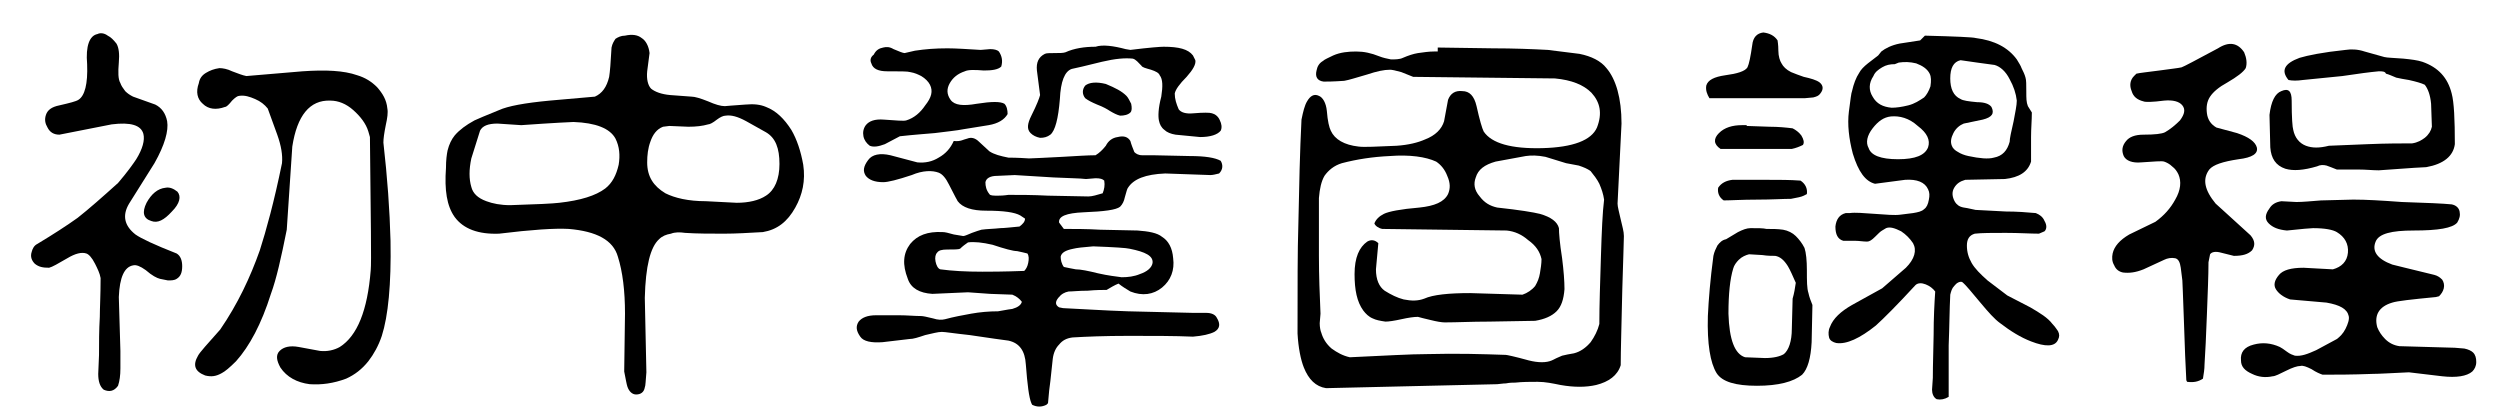
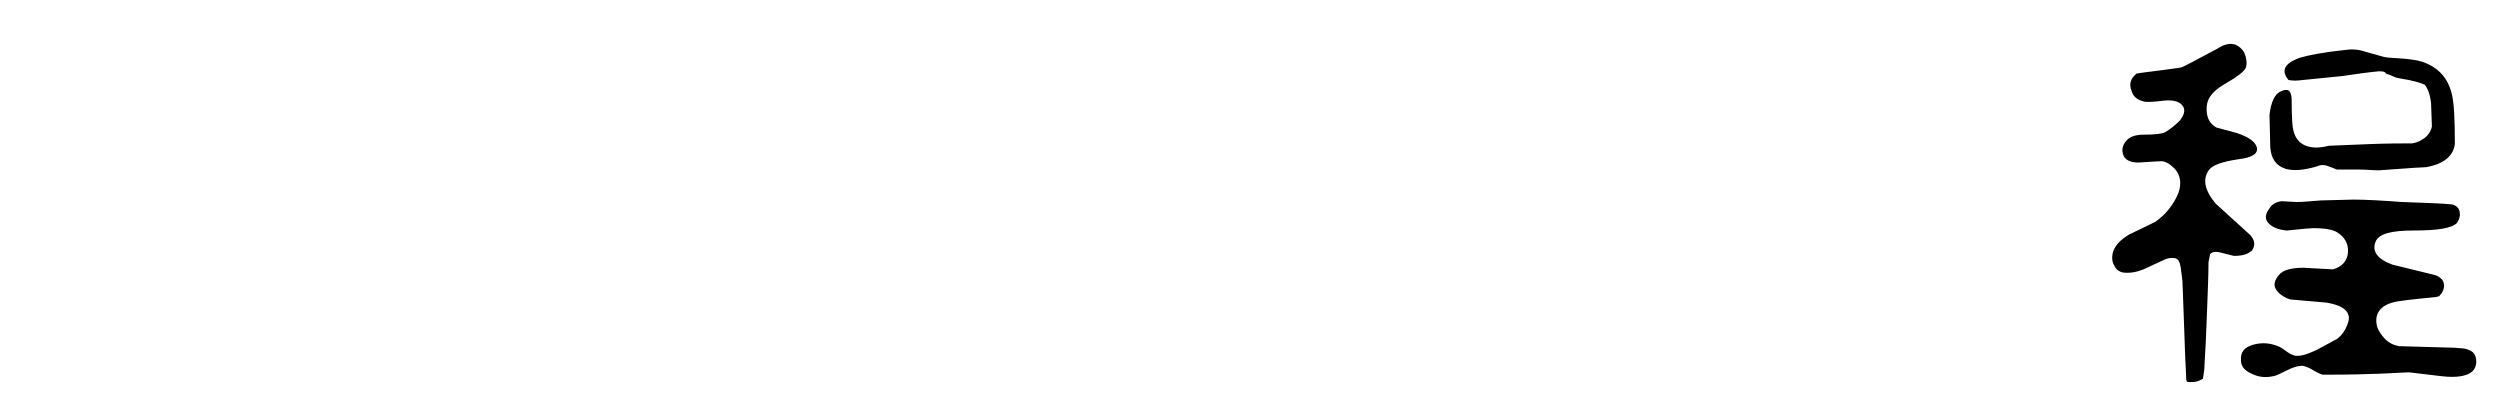
<svg xmlns="http://www.w3.org/2000/svg" version="1.1" id="Layer_1" x="0px" y="0px" viewBox="0 0 315.6 52.8" style="enable-background:new 0 0 315.6 52.8;" xml:space="preserve">
  <title>Asset 7</title>
  <g>
-     <path d="M12.3,4.3c0.4-0.2,0.9-0.1,1.3,0.2c0.4,0.2,0.7,0.5,1.1,1C15,6,15.1,6.8,15,7.9c-0.1,1.2-0.1,2.1,0.2,2.6   c0.1,0.3,0.3,0.6,0.6,1c0.3,0.3,0.6,0.5,1,0.7l2.8,1c0.8,0.4,1.3,1.1,1.5,2.1c0.2,1.2-0.3,3-1.6,5.3l-3.2,5.1   c-0.9,1.5-0.6,2.8,0.8,3.9c0.7,0.5,2.4,1.3,5.2,2.4c0.5,0.3,0.7,0.9,0.7,1.6c0,0.8-0.2,1.3-0.7,1.6c-0.3,0.2-0.7,0.2-1.1,0.2   l-1-0.2c-0.4-0.1-1-0.4-1.8-1.1c-0.7-0.5-1.2-0.7-1.6-0.6c-1.1,0.2-1.7,1.5-1.8,4l0.2,6.8v2.2c0,0.9-0.1,1.6-0.3,2.2   c-0.5,0.7-1.1,0.8-1.8,0.5c-0.5-0.4-0.7-1.1-0.7-2l0.1-2.4c0-1.5,0-3.1,0.1-4.8c0-1.1,0.1-2.7,0.1-4.9c-0.1-0.6-0.4-1.2-0.7-1.8   c-0.4-0.8-0.8-1.2-1.1-1.3c-0.6-0.2-1.4,0-2.4,0.6c-1.2,0.7-1.9,1.1-2.3,1.2c-0.8,0-1.3-0.1-1.8-0.5c-0.4-0.4-0.6-0.9-0.4-1.5   c0.1-0.4,0.3-0.8,0.7-1c2-1.2,3.7-2.3,5.1-3.3c1.4-1.1,3.1-2.6,5.1-4.4c1.2-1.4,1.9-2.4,2.3-3c0.8-1.3,1.1-2.4,0.9-3.2   c-0.3-1.1-1.6-1.5-4-1.2l-6.6,1.3c-0.7,0-1.2-0.3-1.5-0.9c-0.3-0.5-0.4-1-0.2-1.6c0.2-0.6,0.7-1,1.7-1.2c1.3-0.3,2.1-0.5,2.4-0.7   c0.8-0.5,1.2-2,1.1-4.5C10.8,5.8,11.3,4.5,12.3,4.3z M20.9,23.7c0.5-0.1,1,0.1,1.5,0.5c0.5,0.6,0.3,1.5-0.7,2.5   c-1,1.1-1.8,1.5-2.6,1.2c-1-0.3-1.2-1.1-0.6-2.3C19.1,24.5,19.9,23.8,20.9,23.7z M27.7,8.6c0.4,0,1,0.1,1.6,0.4   c0.8,0.3,1.3,0.5,1.8,0.6c0.1,0,2.4-0.2,7.1-0.6c2.9-0.2,5.2-0.1,6.9,0.5c1,0.3,1.8,0.8,2.5,1.5c0.7,0.8,1.2,1.6,1.3,2.7   c0.1,0.5,0,1.2-0.2,2.1c-0.2,1-0.3,1.7-0.3,2.2c0.5,4.4,0.8,8.5,0.9,12.4c0.1,5.5-0.3,9.5-1.1,12c-0.4,1.2-1,2.3-1.7,3.2   c-0.8,1-1.7,1.7-2.8,2.2c-1.6,0.6-3.1,0.8-4.6,0.7c-1.6-0.2-2.9-0.9-3.7-2.1c-0.5-0.9-0.6-1.6-0.1-2.1c0.5-0.5,1.3-0.7,2.4-0.5   l2.7,0.5c0.9,0.1,1.8-0.1,2.5-0.5c2.2-1.4,3.5-4.6,3.9-9.7c0.1-0.9,0-6.5-0.1-16.8l-0.2-0.7c-0.3-1-1-1.9-1.9-2.7   c-0.9-0.8-1.9-1.2-2.9-1.2c-2.6-0.1-4.2,1.9-4.8,5.8L36.2,29c-0.7,3.5-1.3,6.2-2,8.1c-1.2,3.8-2.7,6.6-4.4,8.5   c-0.8,0.8-1.4,1.3-1.8,1.5c-0.7,0.4-1.3,0.5-2.1,0.3c-1.3-0.5-1.6-1.3-0.9-2.5c0.2-0.4,1.2-1.5,2.8-3.3c2.2-3.2,3.8-6.6,5-10   c0.8-2.5,1.8-6.1,2.8-11c0.1-1-0.1-2.2-0.6-3.6l-1.2-3.3c-0.4-0.5-0.9-0.9-1.6-1.2c-0.7-0.3-1.3-0.5-2-0.4c-0.2,0-0.5,0.2-0.9,0.6   c-0.4,0.5-0.7,0.8-0.9,0.8c-1.1,0.4-2.1,0.3-2.8-0.4c-0.7-0.6-0.9-1.5-0.5-2.6c0.1-0.6,0.4-1,0.9-1.3C26.5,8.9,27,8.7,27.7,8.6z" />
-     <path d="M78.9,4.5c0.9-0.2,1.6-0.1,2.1,0.3c0.5,0.3,0.9,1,1,1.9l-0.3,2.3c-0.1,1,0.1,1.8,0.5,2.2c0.5,0.4,1.3,0.7,2.4,0.8l2.7,0.2   c0.4,0,1.1,0.2,2.1,0.6c0.9,0.4,1.6,0.6,2.1,0.6c0.1,0,1-0.1,2.6-0.2c1.1-0.1,1.9,0,2.6,0.3c1.3,0.5,2.3,1.5,3.2,2.9   c0.7,1.2,1.2,2.7,1.5,4.4c0.3,2-0.1,3.8-1,5.4c-1,1.8-2.3,2.8-4.1,3.1c-1.8,0.1-3.4,0.2-4.9,0.2c-1.7,0-3.4,0-4.9-0.1   c-0.7-0.1-1.3-0.1-1.8,0.1c-0.6,0.1-1.1,0.3-1.5,0.7c-1.1,1-1.7,3.4-1.8,7.4l0.2,9.4c-0.1,1.1-0.1,1.7-0.2,1.9   c-0.1,0.6-0.5,0.9-1.1,0.9c-0.5,0-0.9-0.4-1.1-1c-0.1-0.3-0.2-0.9-0.4-1.9l0.1-7.3c0-2.9-0.3-5.3-0.9-7.2c-0.6-2.1-2.7-3.2-6.2-3.5   c-1.8-0.1-4.7,0.1-8.8,0.6c-2.6,0.1-4.5-0.6-5.6-2.1c-1-1.4-1.3-3.4-1.1-6.2c0-1,0.1-1.7,0.2-2.2c0.2-0.8,0.5-1.4,0.9-1.9   c0.6-0.7,1.4-1.3,2.5-1.9c0.4-0.2,1.4-0.6,3.1-1.3c1.1-0.5,3.2-0.9,6.4-1.2l5.7-0.5c0.9-0.4,1.5-1.2,1.8-2.5   C77,9.1,77.1,7.9,77.2,6c0.1-0.5,0.3-0.8,0.5-1.1C78,4.7,78.4,4.5,78.9,4.5z M77.7,17.5c-0.7-1.3-2.5-2-5.3-2.1   c-0.1,0-2.4,0.1-6.6,0.4l-3-0.2c-1.2,0-1.9,0.3-2.2,0.9L59.5,20c-0.3,1.4-0.3,2.6,0,3.6c0.2,0.8,0.8,1.4,1.9,1.8   c0.8,0.3,1.8,0.5,3,0.5c3.3-0.1,5.4-0.2,6.2-0.3c2.7-0.3,4.6-0.9,5.8-1.8c0.9-0.7,1.4-1.7,1.7-3C78.3,19.6,78.2,18.5,77.7,17.5z    M91.6,14.6c-0.3,0-0.7,0.2-1.1,0.5c-0.5,0.4-0.9,0.6-1.1,0.6c-0.7,0.2-1.5,0.3-2.5,0.3l-2.4-0.1L83.7,16c-0.8,0.3-1.3,1-1.6,1.9   c-0.3,0.8-0.4,1.7-0.4,2.6c0,1.8,0.8,3,2.3,3.9c1.2,0.6,2.9,1,5.1,1l3.9,0.2c1.5,0,2.8-0.3,3.7-0.9c1.1-0.7,1.7-2.1,1.7-4   c0-2-0.5-3.3-1.7-4l-2.5-1.4C93.1,14.7,92.3,14.5,91.6,14.6z" />
-     <path d="M122.1,17.5c0.5-0.2,1-0.1,1.5,0.4l1.3,1.2c0.6,0.4,1.4,0.6,2.4,0.8c0.2,0,1.1,0,2.6,0.1c0.6,0,2-0.1,4.2-0.2   c1.8-0.1,3.2-0.2,4.2-0.2c0.5-0.3,0.9-0.7,1.3-1.2c0.3-0.6,0.8-1,1.5-1.1c0.8-0.2,1.3,0,1.6,0.5c0.1,0.4,0.3,0.9,0.5,1.4   c0.2,0.2,0.5,0.4,1,0.4h1.4l4.6,0.1c1.9,0,3.2,0.2,3.9,0.6c0.3,0.5,0.3,1.1-0.2,1.6c-0.4,0.1-0.8,0.2-1.1,0.2l-5.7-0.2   c-2.5,0.1-4,0.7-4.7,1.8c-0.1,0.1-0.2,0.5-0.4,1.2c-0.1,0.5-0.3,0.9-0.6,1.2c-0.5,0.4-2,0.6-4.6,0.7c-2.2,0.1-3.2,0.5-3.1,1.3   l0.6,0.8c1.3,0,2.9,0,4.6,0.1l4.7,0.1c1.4,0.1,2.5,0.3,3.1,0.8c0.8,0.5,1.3,1.4,1.4,2.7c0.2,1.5-0.3,2.8-1.4,3.7   c-1.1,0.9-2.5,1.1-4,0.5c-0.5-0.3-1-0.6-1.5-1c-0.5,0.2-1,0.5-1.5,0.8c-0.5,0-1.3,0-2.4,0.1c-1.1,0-1.9,0.1-2.4,0.1   c-0.5,0.1-0.9,0.3-1.3,0.8c-0.4,0.5-0.4,0.9,0.1,1.2l0.5,0.1c2.3,0.1,5.1,0.3,8.2,0.4l8.3,0.2h1.6c0.6,0,1.1,0.2,1.3,0.6   c0.5,0.8,0.4,1.4-0.3,1.8c-0.6,0.3-1.5,0.5-2.7,0.6c-2.3-0.1-5-0.1-8.1-0.1c-3.1,0-5.4,0.1-7.1,0.2c-0.8,0.1-1.3,0.4-1.7,0.9   c-0.4,0.4-0.7,1-0.8,1.8c-0.1,0.9-0.2,1.8-0.3,2.8c-0.1,0.6-0.2,1.6-0.3,2.8l-0.2,0.2c-0.6,0.3-1.2,0.3-1.8,0l-0.1-0.2   c-0.3-0.7-0.5-2.3-0.7-4.9c-0.1-1.7-0.8-2.7-2.2-3c-0.7-0.1-2.3-0.3-4.9-0.7c-1.9-0.2-3.1-0.4-3.5-0.4c-0.5,0-1.2,0.2-2.1,0.4   c-0.9,0.3-1.5,0.5-2,0.5l-3.4,0.4c-1.4,0.1-2.4-0.1-2.8-0.7c-0.5-0.7-0.6-1.3-0.2-1.9c0.4-0.5,1.1-0.8,2.2-0.8c1.3,0,2.2,0,2.9,0   c1,0,2,0.1,2.8,0.1c0.2,0,0.7,0.1,1.5,0.3c0.6,0.2,1.1,0.2,1.5,0.1c1.1-0.3,2.2-0.5,3.3-0.7c1.1-0.2,2.3-0.3,3.4-0.3   c1.1-0.2,1.7-0.3,1.8-0.3c0.7-0.2,1.1-0.5,1.2-0.9c-0.3-0.4-0.7-0.7-1.2-0.9l-2.8-0.1l-2.8-0.2l-4.5,0.2c-1.6-0.1-2.7-0.7-3.1-1.9   c-0.7-1.8-0.6-3.2,0.3-4.4c0.9-1.1,2.2-1.6,4.1-1.5c0.3,0,0.7,0.1,1.4,0.3c0.7,0.1,1.1,0.2,1.2,0.2c0.2,0,0.6-0.2,1.1-0.4   c0.5-0.2,0.9-0.3,1.2-0.4c0.7-0.1,1.5-0.1,2.4-0.2c0.5,0,1.3-0.1,2.4-0.2c0.4-0.3,0.7-0.6,0.7-1l-0.6-0.4c-0.7-0.4-2.1-0.6-4.3-0.6   c-1.8,0-3-0.4-3.6-1.2c0,0-0.4-0.7-1.1-2.1c-0.4-0.8-0.8-1.3-1.3-1.5c-0.8-0.3-2-0.3-3.4,0.3c-1.8,0.6-3,0.9-3.6,0.9   c-1.1,0-1.8-0.3-2.2-0.8c-0.4-0.6-0.3-1.2,0.3-2c0.5-0.7,1.5-0.9,2.8-0.6l3.4,0.9c1,0.1,1.9-0.1,2.7-0.6c0.9-0.5,1.5-1.2,1.9-2.1   C121.3,17.9,121.6,17.6,122.1,17.5z M111.5,6c0.4-0.1,0.8-0.1,1.3,0.2c0.7,0.3,1.2,0.5,1.4,0.5c0.4-0.1,0.9-0.2,1.3-0.3   c1.3-0.2,2.6-0.3,4.1-0.3c1.1,0,2.5,0.1,4.2,0.2l1.2-0.1c0.5,0,0.9,0.1,1.1,0.3c0.4,0.6,0.5,1.2,0.3,1.9c-0.4,0.4-1.2,0.5-2.2,0.5   c-1.2-0.1-2-0.1-2.4,0.1c-0.9,0.3-1.5,0.8-1.9,1.5c-0.4,0.7-0.4,1.4,0.1,2.1c0.5,0.7,1.6,0.8,3.3,0.5c1.9-0.3,3-0.3,3.5,0   c0.3,0.3,0.4,0.8,0.4,1.3c-0.4,0.7-1.2,1.2-2.4,1.4l-3.1,0.5c-1,0.2-2.2,0.3-3.7,0.5c-1.1,0.1-2.6,0.2-4.4,0.4l-1.9,1   c-0.8,0.3-1.4,0.4-1.9,0.2c-0.4-0.3-0.7-0.7-0.8-1.2c-0.1-0.5,0-1,0.3-1.4c0.4-0.5,1.1-0.8,2.3-0.7c1.5,0.1,2.5,0.2,2.8,0.1   c1-0.3,1.8-1,2.4-1.9c0.8-1,1-1.8,0.6-2.6c-0.2-0.4-0.6-0.8-1.1-1.1c-0.4-0.2-0.8-0.4-1.4-0.5c-0.3-0.1-1.3-0.1-2.9-0.1   c-1.1,0-1.8-0.3-2-1c-0.2-0.4-0.1-0.8,0.3-1.1C110.6,6.3,111,6.1,111.5,6z M122.2,30.6c-0.3,0.2-0.7,0.5-1,0.8   c-0.2,0.1-0.8,0.1-1.6,0.1c-0.7,0-1.1,0.1-1.3,0.4c-0.2,0.2-0.3,0.6-0.2,1.1c0.1,0.5,0.3,0.9,0.6,1c1.5,0.2,3.2,0.3,5.3,0.3   c0.9,0,2.6,0,5.3-0.1c0.2-0.2,0.4-0.5,0.5-1c0.1-0.5,0.1-0.9-0.1-1.2c-0.4-0.1-0.8-0.2-1.3-0.3c-0.5,0-1.6-0.3-3.1-0.8   C124,30.6,123,30.5,122.2,30.6z M128.1,22.1l-2.2,0.1c-0.9,0-1.4,0.3-1.5,0.8c0,0.5,0.1,1,0.5,1.5c0.1,0.2,0.5,0.2,1.1,0.2   c0.8,0,1.2-0.1,1.3-0.1c1.4,0,3.1,0,5,0.1l5.1,0.1c0.5,0,1.1-0.2,1.8-0.4c0.2-0.5,0.3-1,0.2-1.6c-0.2-0.2-0.5-0.3-1.1-0.3l-1.2,0.1   c-0.8-0.1-2.2-0.1-4.1-0.2C131.3,22.3,129.7,22.2,128.1,22.1z M142.1,6.2l0.6,0.1c2.4-0.3,3.8-0.4,4.2-0.4c1.9,0,3.1,0.3,3.7,1.1   l0.3,0.6c0.1,0.5-0.3,1.2-1.1,2.1c-0.9,0.9-1.4,1.6-1.5,2.1c0,0.7,0.2,1.3,0.5,2c0.3,0.4,0.9,0.6,1.9,0.5c1.2-0.1,2-0.1,2.3,0   c0.4,0.1,0.8,0.4,1,0.9c0.2,0.4,0.3,0.9,0.1,1.3c-0.4,0.5-1.3,0.8-2.6,0.8l-3.1-0.3c-0.6-0.1-1.1-0.3-1.4-0.6   c-0.4-0.3-0.6-0.7-0.7-1.2c-0.1-0.5-0.1-1.5,0.3-3c0.2-1.3,0.2-2.2-0.2-2.7c-0.1-0.3-0.5-0.5-1.1-0.7c-0.7-0.2-1.1-0.3-1.2-0.5   c-0.4-0.4-0.7-0.8-1.1-0.9c-1-0.1-2.2,0-3.9,0.4c-2,0.5-3.3,0.8-3.8,0.9c-0.9,0.3-1.4,1.6-1.5,3.8c-0.2,2.5-0.6,4-1.2,4.5   c-0.4,0.3-0.8,0.4-1.3,0.4c-0.5-0.1-0.9-0.3-1.2-0.6c-0.5-0.5-0.4-1.2,0.1-2.2c0.7-1.4,1-2.2,1.1-2.6l-0.4-3.1   c-0.1-1,0.2-1.7,1-2.1c0.2-0.1,0.6-0.1,1.2-0.1c0.7,0,1.1,0,1.4-0.1c1.1-0.5,2.4-0.7,3.8-0.7C139.2,5.6,140.6,5.8,142.1,6.2z    M138,31.1c-1.3,0.1-2.1,0.2-2.5,0.3c-1,0.2-1.5,0.5-1.6,1c0,0.4,0.1,0.9,0.4,1.3c0.4,0.1,1,0.2,1.5,0.3c0.6,0,1.6,0.2,2.8,0.5   c1.3,0.3,2.3,0.4,3,0.5c0.8,0,1.6-0.1,2.3-0.4c0.9-0.3,1.5-0.8,1.6-1.4c0.1-0.9-0.9-1.4-2.9-1.8C142.2,31.3,140.7,31.2,138,31.1z    M142.2,12.1c0.2,0.2,0.4,0.6,0.6,1c0.1,0.5,0.1,0.9-0.1,1.1c-0.3,0.3-0.8,0.4-1.3,0.4c-0.4-0.1-0.8-0.3-1.3-0.6   c-0.3-0.2-0.8-0.5-1.6-0.8c-0.7-0.3-1.1-0.5-1.5-0.8c-0.4-0.5-0.4-1.1,0-1.6c0.5-0.4,1.4-0.5,2.6-0.2   C140.8,11.1,141.6,11.5,142.2,12.1z" />
-     <path d="M181.5,6l6.9,0.1c2.7,0,5.1,0.1,7,0.2l4,0.5c1.5,0.3,2.7,0.9,3.4,1.8c1.2,1.4,1.9,3.8,1.9,7l-0.5,10.1c0,0.4,0.2,1.1,0.4,2   c0.2,0.9,0.4,1.5,0.4,2.1c0,0.8-0.1,3-0.2,6.7c-0.1,4.6-0.2,7.8-0.2,9.6c-0.4,1.3-1.5,2.1-3.1,2.5c-1.3,0.3-2.8,0.3-4.5,0   c-1-0.2-1.9-0.4-2.9-0.4c-0.9,0-1.9,0-2.8,0.1c-0.3,0-0.7,0-1.2,0.1c0,0-0.4,0-1.1,0.1l-13,0.3l-8.6,0.2c-1.3-0.2-2.2-1.1-2.8-2.6   c-0.4-1-0.7-2.5-0.8-4.3c0-6,0-10.6,0.1-13.6c0.1-5,0.2-9.5,0.4-13.4c0.2-1,0.4-1.8,0.7-2.3c0.4-0.7,0.9-1,1.5-0.7   c0.5,0.2,0.9,0.9,1,1.9c0.1,1.3,0.3,2.1,0.5,2.5c0.5,1.1,1.7,1.8,3.5,2c0.7,0.1,2.3,0,4.8-0.1c1.5-0.1,2.7-0.4,3.6-0.8   c1.3-0.5,2.1-1.3,2.4-2.3l0.5-2.7c0.3-0.8,0.9-1.2,1.8-1.1c0.9,0,1.5,0.6,1.8,1.9c0.4,1.8,0.7,2.8,0.9,3.2c1,1.5,3.5,2.2,7.4,2.1   c3.9-0.1,6.2-1,6.9-2.6c0.7-1.8,0.4-3.2-0.7-4.4c-1-1-2.5-1.6-4.6-1.8l-9-0.1l-8.9-0.1l-1.5-0.6c-0.7-0.2-1.2-0.3-1.4-0.3   c-0.8,0-1.7,0.2-2.9,0.6c-1.4,0.4-2.3,0.7-2.9,0.8c-1.4,0.1-2.2,0.1-2.6,0.1c-0.8-0.1-1.1-0.6-0.9-1.4c0.1-0.5,0.3-0.9,0.8-1.2   c0.2-0.2,0.7-0.4,1.3-0.7c0.9-0.4,1.9-0.5,2.9-0.5c1,0,1.9,0.2,2.9,0.6c0.5,0.2,1,0.3,1.5,0.4c0.5,0,1.1,0,1.5-0.2   c0.7-0.3,1.3-0.5,1.9-0.6c0.7-0.1,1.4-0.2,2-0.2H181.5z M197.7,20.6l-2.6-0.8c-1-0.2-1.8-0.2-2.5-0.1l-3.8,0.7   c-1.4,0.4-2.2,1-2.5,2c-0.3,0.8-0.2,1.6,0.5,2.4c0.6,0.8,1.3,1.2,2.2,1.4c2.8,0.3,4.6,0.6,5.4,0.8c1.4,0.4,2.2,1,2.4,1.8   c0,0.6,0.1,1.9,0.4,3.8c0.2,1.6,0.3,2.9,0.3,3.9c-0.1,1.3-0.4,2.2-1,2.8c-0.6,0.6-1.5,1-2.7,1.2l-5.8,0.1c-2.2,0-4.1,0.1-5.6,0.1   c-0.4,0-1-0.1-1.8-0.3s-1.3-0.3-1.6-0.4c-0.5,0-1.2,0.1-2.1,0.3c-0.9,0.2-1.6,0.3-2,0.3c-0.7-0.1-1.2-0.2-1.6-0.4   c-0.5-0.2-0.9-0.6-1.2-1c-0.8-1.1-1.1-2.6-1.1-4.6c0-2.1,0.6-3.4,1.6-4.1c0.5-0.3,1-0.2,1.4,0.2l-0.3,3.3c0,1.3,0.4,2.2,1.1,2.7   c0.8,0.5,1.6,0.9,2.4,1.1c1,0.2,1.8,0.2,2.6-0.1c1.1-0.5,3.1-0.7,5.8-0.7l6.6,0.2c0.6-0.2,1.2-0.6,1.6-1.1c0.3-0.5,0.5-1,0.6-1.6   c0.1-0.6,0.2-1.2,0.2-1.8c-0.2-0.9-0.7-1.7-1.7-2.4c-0.8-0.7-1.7-1.1-2.7-1.2l-7.9-0.1l-7.8-0.1c-0.5-0.1-0.9-0.4-1-0.7   c0.2-0.5,0.6-0.9,1.2-1.2c0.6-0.3,2.1-0.6,4.5-0.8c1.9-0.2,3.1-0.7,3.6-1.7c0.3-0.7,0.3-1.4-0.1-2.3c-0.3-0.8-0.8-1.4-1.4-1.8   c-1.3-0.6-3.3-0.9-5.9-0.7c-2.1,0.1-4.1,0.4-6,0.9c-1,0.3-1.7,0.9-2.2,1.6c-0.4,0.7-0.6,1.6-0.7,2.8c0,2.6,0,5,0,7.3   c0,2.5,0.1,5,0.2,7.3l-0.1,1.2c0,0.5,0.1,1,0.2,1.2c0.2,0.7,0.6,1.4,1.3,2c0.7,0.5,1.4,0.9,2.3,1.1c4.4-0.2,7.7-0.4,9.8-0.4   c3.7-0.1,7,0,9.9,0.1c0.1,0,1.1,0.2,2.9,0.7c1.2,0.3,2.2,0.3,2.9,0c0.4-0.2,0.8-0.4,1.3-0.6c0.4-0.1,0.9-0.2,1.5-0.3   c0.8-0.2,1.5-0.7,2.1-1.4c0.5-0.7,0.9-1.5,1.1-2.3c0-2.4,0.1-5.2,0.2-8.5c0.1-3.2,0.2-5.6,0.4-7.2c-0.1-0.7-0.3-1.3-0.6-2   c-0.3-0.6-0.7-1.1-1.1-1.6c-0.4-0.3-0.9-0.5-1.5-0.7L197.7,20.6z" />
-     <path d="M222.6,4.1c0.8,0.1,1.4,0.4,1.8,1c0,0.1,0.1,0.5,0.1,1.3c0,0.7,0.2,1.3,0.4,1.6c0.2,0.4,0.6,0.8,1.2,1.1   c0.5,0.2,1,0.4,1.6,0.6c0.9,0.2,1.6,0.4,2,0.7c0.5,0.4,0.5,0.9,0.1,1.4c-0.2,0.3-0.5,0.4-0.9,0.5l-1.1,0.1h-6h-6   c-0.3-0.5-0.5-1-0.4-1.6c0.2-0.7,1-1.1,2.4-1.3c1.5-0.2,2.5-0.5,2.8-1c0.2-0.4,0.4-1.4,0.6-2.8C221.3,4.7,221.8,4.2,222.6,4.1z    M221,28.8c0.9,0,1.6,0,2,0.1c0.8,0,1.4,0,2.1,0.1c0.6,0.1,1.2,0.4,1.6,0.8c0.4,0.4,0.8,0.9,1.1,1.5c0.2,0.6,0.3,1.6,0.3,2.8   c0,1.4,0,2.3,0.2,2.9c0.1,0.5,0.3,1,0.5,1.5l-0.1,4.7c-0.1,2-0.5,3.4-1.2,4.1c-1.1,0.9-3,1.4-5.7,1.4c-2.7,0-4.4-0.5-5.1-1.6   c-0.8-1.3-1.2-3.7-1.1-7.2c0.1-2.1,0.3-4.6,0.7-7.6c0.1-0.5,0.3-0.9,0.5-1.3c0.3-0.4,0.6-0.7,1.1-0.8l1.5-0.9   C220,29,220.5,28.8,221,28.8z M220.5,15.9l2.9,0.1c1.1,0,2.1,0.1,2.9,0.2c0.4,0.2,0.8,0.5,1.1,0.9c0.3,0.5,0.4,0.9,0.2,1.2   c-0.4,0.2-0.9,0.4-1.4,0.5c-1.2,0-2.7,0-4.5,0h-4.5c-0.9-0.6-0.9-1.3-0.2-2c0.7-0.7,1.7-1,2.9-1H220.5z M218.7,22.7h4.3   c1.6,0,3,0,4.3,0.1c0.6,0.4,0.9,1,0.8,1.7c-0.2,0.1-0.5,0.3-1,0.4l-1,0.2c-1,0-2.4,0.1-4.3,0.1c-1.9,0-3.3,0.1-4.2,0.1   c-0.6-0.4-0.8-1-0.7-1.6C217.3,23.1,217.9,22.8,218.7,22.7z M220.8,32.1c-0.4,0.1-0.9,0.3-1.3,0.7c-0.3,0.3-0.6,0.7-0.7,1.1   c-0.4,1.3-0.6,3.2-0.6,5.7c0.1,3.3,0.8,5.1,2.1,5.5l2.5,0.1c1.1,0,1.9-0.2,2.4-0.5c0.6-0.5,1-1.6,1-3.2l0.1-3.8   c0.2-0.7,0.3-1.3,0.4-2c-0.4-0.9-0.7-1.6-1-2.1c-0.5-0.8-1-1.2-1.6-1.3c-0.4,0-1,0-1.6-0.1L220.8,32.1z M243,4.5   c3.9,0.1,6.1,0.2,6.4,0.3c2.4,0.3,4.1,1.2,5.2,2.7c0.3,0.5,0.5,0.8,0.6,1.1c0.2,0.4,0.4,0.8,0.5,1.2c0.1,0.3,0.1,0.9,0.1,1.8   c0,0.8,0,1.3,0.2,1.8l0.5,0.8c0,1-0.1,2-0.1,3.1c0,0.7,0,1.7,0,3.1c-0.4,1.3-1.5,2-3.3,2.2l-5,0.1c-0.7,0.2-1.1,0.5-1.4,1   c-0.3,0.5-0.3,1.1,0.1,1.8c0.2,0.3,0.5,0.6,1.1,0.7c0.1,0,0.6,0.1,1.5,0.3l3.8,0.2c1.4,0,2.7,0.1,3.8,0.2c0.5,0.2,0.9,0.5,1.1,1   c0.3,0.5,0.3,1,0,1.3l-0.7,0.3c-1.1,0-2.5-0.1-4.2-0.1c-1.7,0-3,0-3.9,0.1c-0.7,0.2-1,0.7-1,1.5c0,0.8,0.2,1.5,0.6,2.2   c0.4,0.7,1.1,1.4,2,2.2l2.5,1.9l2.9,1.5c1.2,0.7,2.2,1.3,2.8,2.1c0.4,0.4,0.6,0.8,0.7,0.9c0.2,0.4,0.2,0.7,0,1.1   c-0.4,0.9-1.6,0.9-3.4,0.2c-1.3-0.5-2.6-1.3-3.9-2.3c-0.7-0.5-1.5-1.4-2.5-2.6c-1.1-1.3-1.8-2.2-2.3-2.6c-0.3-0.1-0.7,0.1-1,0.5   c-0.3,0.3-0.4,0.7-0.5,1.1c-0.1,1.9-0.1,4-0.2,6.4c0,1.4,0,3.6,0,6.5c-0.5,0.3-1,0.4-1.5,0.3c-0.4-0.2-0.6-0.7-0.6-1.2l0.1-1.5   c0,0,0-1.8,0.1-5.4c0-2.2,0.1-4,0.2-5.5c-0.3-0.4-0.7-0.7-1.2-0.9c-0.5-0.2-1-0.2-1.3,0.1c-2.3,2.5-4,4.2-5,5.1   c-2,1.6-3.7,2.4-5,2.2c-0.4-0.1-0.8-0.3-0.9-0.7c-0.1-0.4-0.1-0.9,0.1-1.3c0.4-1.1,1.4-2,2.8-2.8l3.8-2.1l3-2.6   c1.1-1.1,1.4-2.2,0.9-3.1c-0.4-0.6-0.9-1.1-1.5-1.5c-0.8-0.4-1.4-0.6-1.9-0.4l-0.5,0.3c-0.2,0.1-0.5,0.4-0.9,0.8   c-0.4,0.4-0.7,0.6-1,0.6c-0.5,0-1-0.1-1.5-0.1c-0.3,0-0.9,0-1.5,0c-0.7-0.2-1-0.8-1-1.8c0.1-0.9,0.5-1.5,1.3-1.7h0.5   c0.7-0.1,1.7,0,3.2,0.1c1.4,0.1,2.5,0.2,3.2,0.1l1.6-0.2c0.6-0.1,1.1-0.2,1.4-0.5c0.3-0.2,0.5-0.6,0.6-1.2c0.1-0.5,0.1-0.9-0.1-1.3   c-0.4-0.9-1.4-1.3-2.9-1.2l-3.8,0.5c-1.2-0.3-2.1-1.5-2.8-3.8c-0.5-1.9-0.7-3.7-0.5-5.3c0.2-1.5,0.3-2.4,0.4-2.6   c0.2-0.9,0.5-1.7,0.9-2.3c0.2-0.4,0.6-0.8,1.1-1.2l1.3-1l0.4-0.5c0.5-0.4,1.3-0.8,2.3-1l2.6-0.4L243,4.5z M238.7,14.7   c-0.9,0.1-1.6,0.6-2.3,1.5c-0.7,0.9-0.9,1.8-0.5,2.5c0.3,0.9,1.5,1.4,3.7,1.4s3.4-0.5,3.8-1.5c0.3-0.9-0.1-1.8-1.3-2.7   C241,14.9,239.8,14.6,238.7,14.7z M239.7,7.9l-0.5,0.2c-0.6,0-1.1,0.1-1.6,0.4c-0.5,0.3-0.9,0.6-1.1,1.1c-0.6,0.9-0.6,1.8-0.1,2.6   c0.5,0.9,1.3,1.3,2.4,1.4c0.6,0,1.3-0.1,2.1-0.3c0.8-0.2,1.4-0.6,2-1c0.3-0.3,0.6-0.8,0.8-1.4c0.1-0.7,0.1-1.2-0.1-1.6   c-0.3-0.6-0.9-1-1.7-1.3C241.1,7.8,240.4,7.8,239.7,7.9z M247.5,7.6c-0.9,0.2-1.3,1-1.3,2.3c0,1.3,0.4,2.2,1.3,2.6   c0.3,0.2,1,0.3,2.1,0.4c0.9,0,1.5,0.2,1.8,0.6c0.4,0.8,0.1,1.3-1.1,1.6l-2.4,0.5c-0.5,0.2-1,0.6-1.3,1.2c-0.3,0.6-0.4,1.1-0.2,1.6   c0.1,0.3,0.4,0.6,0.8,0.8c0.3,0.2,0.8,0.4,1.3,0.5c1.4,0.3,2.5,0.4,3.2,0.2c1.1-0.2,1.7-0.9,2-2c0-0.4,0.2-1.3,0.5-2.6   c0.2-1.1,0.4-2,0.4-2.6c-0.1-0.9-0.4-1.8-0.9-2.7c-0.5-1-1.2-1.6-1.9-1.8l-2.2-0.3L247.5,7.6z" />
    <path d="M283.3,6.6c0.3,0.7,0.4,1.4,0.2,2c-0.3,0.5-1.1,1.1-2.3,1.8c-1.1,0.6-1.8,1.2-2.2,1.8c-0.4,0.6-0.5,1.3-0.4,2.1   c0.1,0.8,0.5,1.4,1.2,1.8l2.6,0.7c1.5,0.5,2.3,1.1,2.5,1.8c0.2,0.8-0.6,1.3-2.3,1.5c-2,0.3-3.2,0.7-3.7,1.3   c-0.9,1.2-0.6,2.6,0.8,4.3c0.3,0.3,1.8,1.6,4.4,4c0.6,0.7,0.6,1.3,0.2,1.9c-0.5,0.5-1.2,0.7-2.3,0.7l-1.6-0.4   c-0.7-0.2-1.2-0.1-1.4,0.2l-0.2,1c0,1.7-0.1,3.9-0.2,6.6c-0.1,2.7-0.2,4.8-0.3,6.3c0,0.6-0.1,1.2-0.2,1.8c-0.6,0.4-1.2,0.5-2,0.4   L276,48c-0.1-1.8-0.2-4.2-0.3-7.4c-0.1-3.3-0.2-5-0.2-5.2l-0.2-1.6c-0.1-0.7-0.3-1.1-0.7-1.2c-0.5-0.1-1,0-1.4,0.2l-2.6,1.2   c-1,0.4-1.8,0.5-2.6,0.4c-0.5-0.1-0.9-0.4-1.1-0.9c-0.3-0.5-0.3-1-0.2-1.5c0.2-0.9,0.9-1.7,2.1-2.4l3.3-1.6   c1.1-0.8,1.9-1.7,2.5-2.8c0.7-1.2,0.8-2.3,0.4-3.2c-0.2-0.4-0.4-0.7-0.8-1c-0.3-0.3-0.7-0.5-1-0.6c-0.3-0.1-1.3,0-2.9,0.1   c-1.1,0.1-1.9-0.2-2.2-0.8c-0.3-0.7-0.2-1.3,0.3-1.9c0.4-0.5,1.1-0.8,2.2-0.8c1.4,0,2.3-0.1,2.7-0.3c0.7-0.4,1.3-0.9,1.9-1.5   c0.6-0.8,0.7-1.4,0.3-1.9c-0.4-0.5-1.2-0.7-2.3-0.6c-1.5,0.2-2.4,0.2-2.6,0.1c-0.8-0.2-1.3-0.6-1.5-1.3c-0.3-0.7-0.2-1.4,0.3-1.9   l0.3-0.3c0.4-0.1,1.4-0.2,2.9-0.4c1.4-0.2,2.4-0.3,2.8-0.4c0.3-0.1,1.8-0.9,4.6-2.4C281.4,5.2,282.5,5.4,283.3,6.6z M297.3,25.2   c1.3,0,3.2,0.1,5.9,0.3c3.2,0.1,5.3,0.2,6.3,0.3c0.5,0.1,0.9,0.4,1,0.9c0.1,0.5,0,0.9-0.3,1.4c-0.6,0.7-2.4,1-5.5,1   c-2.8,0-4.4,0.4-4.8,1.4c-0.5,1.2,0.2,2.2,2.1,2.9c0.3,0.1,2.1,0.5,5.3,1.3c0.4,0.1,0.7,0.3,1,0.6c0.2,0.3,0.3,0.7,0.2,1.1   c-0.1,0.4-0.3,0.7-0.6,1l-0.4,0.1c-3.1,0.3-4.9,0.5-5.5,0.7c-1.7,0.5-2.3,1.6-1.9,3.1c0.2,0.5,0.5,1,1,1.5c0.5,0.5,1.1,0.8,1.8,0.9   l3.5,0.1l3.5,0.1l1.2,0.1c0.5,0.1,0.9,0.3,1.1,0.5c0.3,0.3,0.4,0.7,0.4,1.2s-0.2,0.9-0.5,1.2c-0.7,0.6-2,0.8-3.8,0.6l-4.2-0.5   c-2.2,0.1-3.8,0.2-4.6,0.2c-2.6,0.1-4.7,0.1-6.3,0.1c-0.3-0.1-0.8-0.3-1.4-0.7c-0.6-0.3-1.1-0.5-1.4-0.4c-0.4,0-1,0.2-1.8,0.6   c-0.8,0.4-1.4,0.7-1.7,0.7c-0.9,0.2-1.8,0.1-2.6-0.3c-0.9-0.4-1.4-0.9-1.4-1.7c-0.1-1,0.4-1.7,1.6-2c1.1-0.3,2.2-0.2,3.3,0.3   c0.2,0.1,0.5,0.3,0.9,0.6c0.4,0.3,0.7,0.4,1,0.5c0.8,0.1,1.6-0.2,2.7-0.7l2.6-1.4c0.4-0.3,0.8-0.7,1.1-1.3c0.3-0.6,0.5-1.2,0.4-1.6   c-0.2-0.9-1.1-1.4-2.8-1.7l-4.6-0.4c-0.9-0.3-1.5-0.8-1.8-1.3c-0.3-0.5-0.2-1.1,0.4-1.8c0.5-0.6,1.5-0.9,3.1-0.9l3.7,0.2   c1.1-0.3,1.8-1,1.9-2.1c0.1-1.1-0.4-2-1.4-2.6c-0.5-0.3-1.5-0.5-3-0.5c-0.3,0-1.4,0.1-3.3,0.3c-1.1-0.1-1.8-0.4-2.3-0.9   c-0.5-0.5-0.5-1.1,0.1-1.9c0.3-0.5,0.8-0.8,1.5-0.9l1.9,0.1c0.8,0,1.8-0.1,3.1-0.2l3.9-0.1H297.3z M296.1,6.3   c0.7-0.1,1.5-0.1,2.4,0.2l2.5,0.7c0.4,0.1,1.2,0.1,2.4,0.2c1,0.1,1.8,0.2,2.4,0.4c2,0.7,3.2,2,3.7,4c0.3,1.1,0.4,3.3,0.4,6.4   c-0.2,1.5-1.4,2.5-3.6,2.9c-0.1,0-2.1,0.1-6,0.4c-0.8,0-1.6-0.1-2.6-0.1c-0.6,0-1.5,0-2.7,0c-0.5-0.2-1-0.4-1.3-0.5   c-0.4-0.1-0.8-0.1-1.2,0.1c-1.7,0.5-3,0.6-4,0.3c-1.2-0.4-1.8-1.3-1.9-2.7l-0.1-4.1c0.2-1.7,0.7-2.7,1.5-3c0.9-0.4,1.3,0,1.3,1.2   c0,2.2,0.1,3.4,0.2,3.7c0.2,1,0.8,1.7,1.6,2c0.8,0.3,1.7,0.3,2.9,0l4.9-0.2c2.4-0.1,4.3-0.1,5.6-0.1c0.7-0.1,1.2-0.4,1.6-0.7   c0.5-0.4,0.8-0.9,0.9-1.4l-0.1-2.9c-0.1-1.1-0.4-1.9-0.8-2.4c-0.4-0.2-1.1-0.4-2-0.6c-0.6-0.1-1.2-0.2-1.6-0.3   c-0.5-0.2-0.9-0.4-1.3-0.5C301.1,9,300.7,9,300.3,9c-1.1,0.1-2.6,0.3-4.6,0.6l-5,0.5c-0.7,0.1-1.3,0.1-1.8,0   c-1-1.2-0.5-2.1,1.4-2.8C291.3,7,293.2,6.6,296.1,6.3z" />
  </g>
</svg>